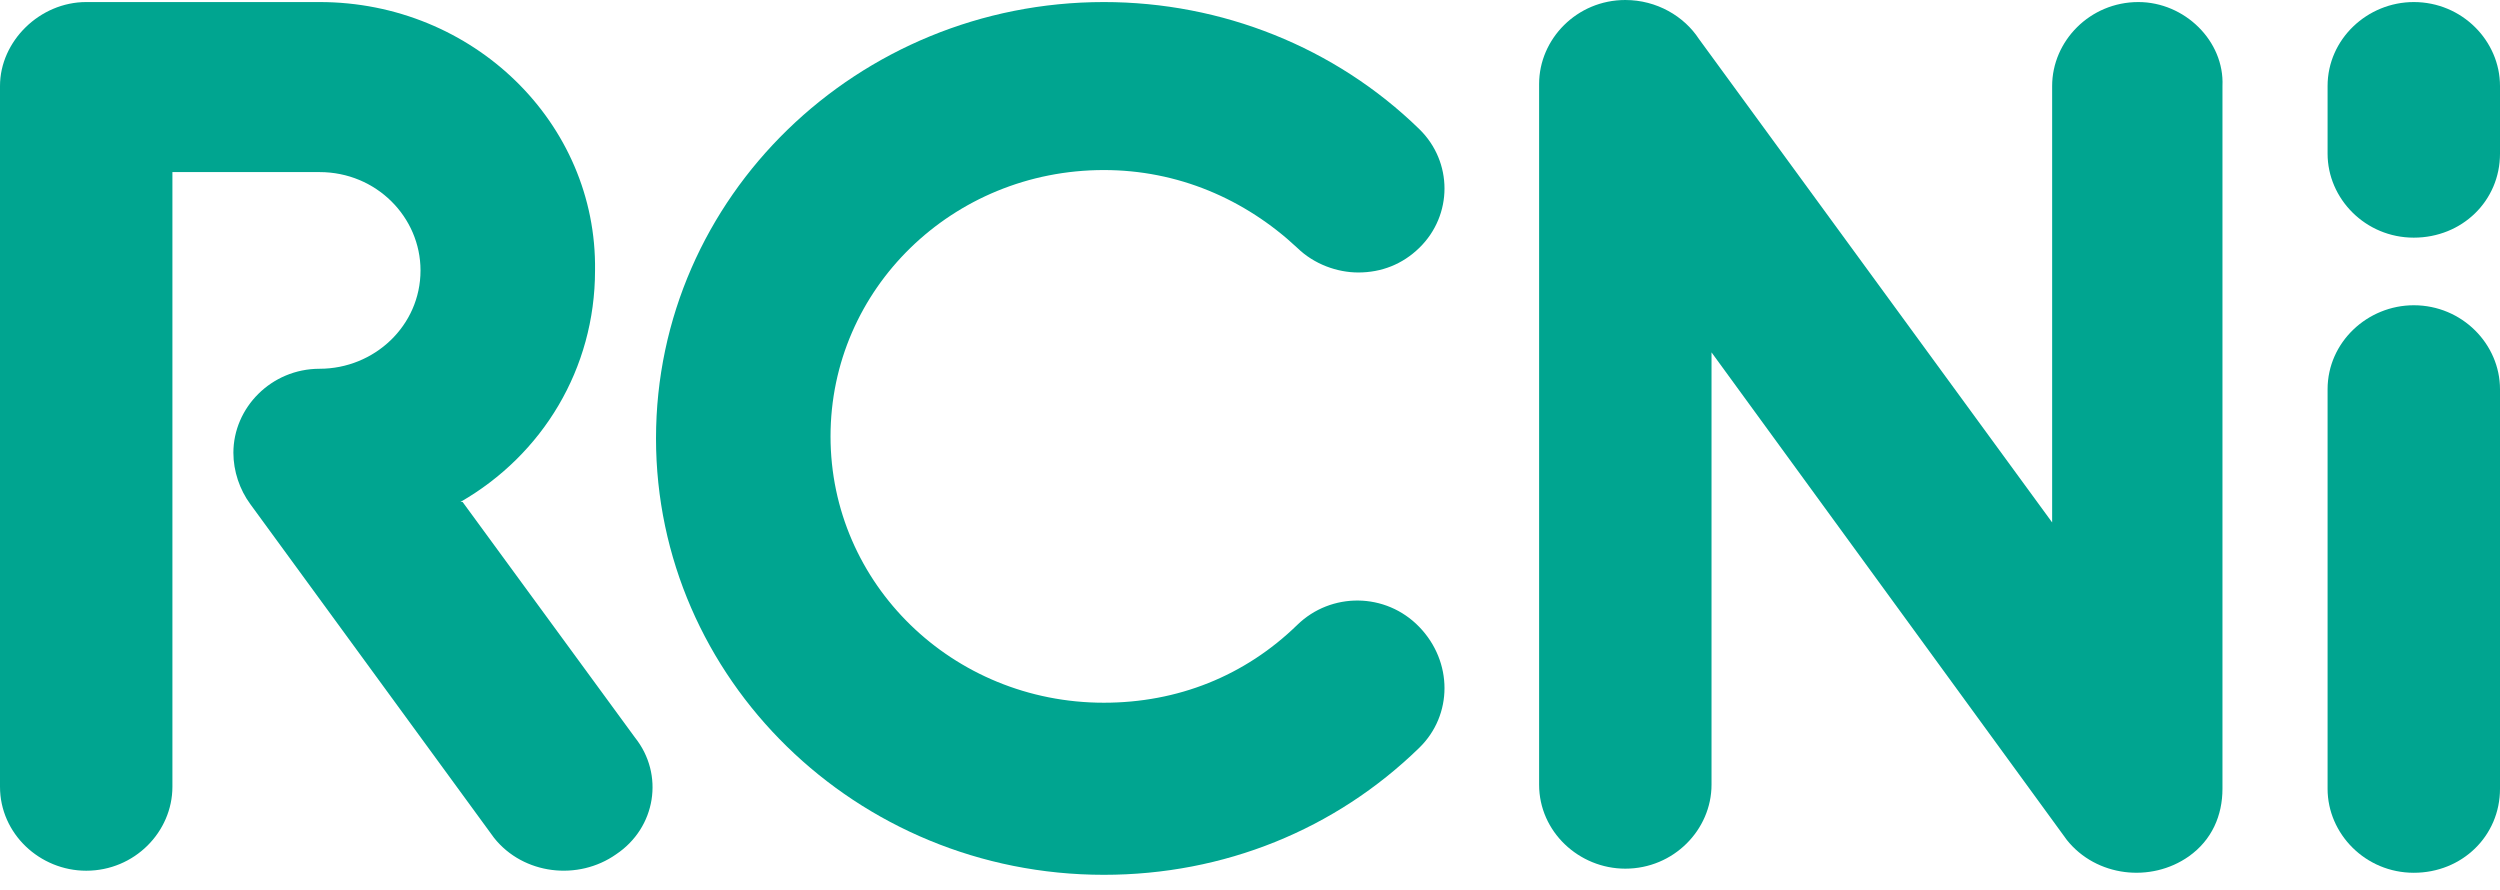
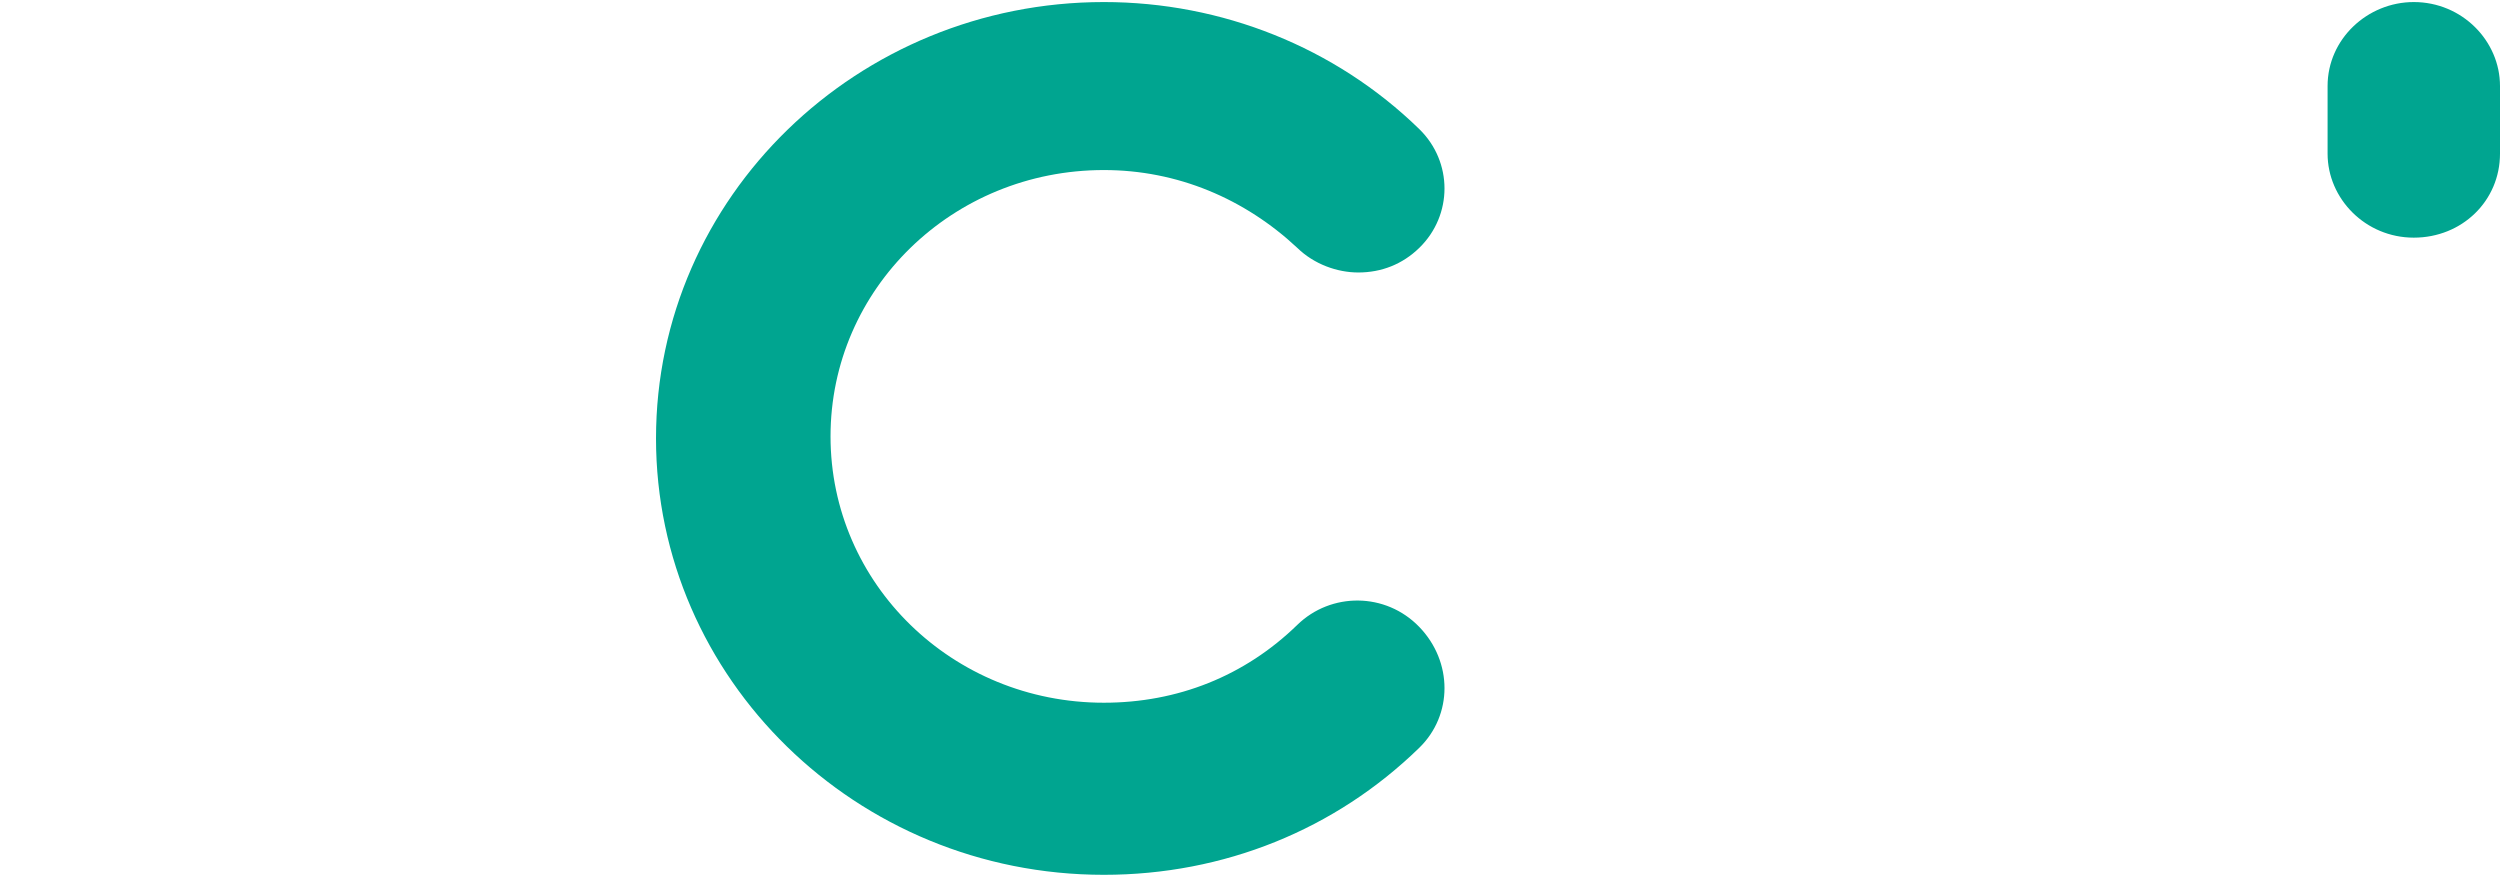
<svg xmlns="http://www.w3.org/2000/svg" width="146" height="52" viewBox="0 0 146 52" fill="none">
  <path d="M75.763 36.492C72.693 39.483 68.764 41.039 64.466 41.039C55.625 41.039 48.503 34.099 48.503 25.485C48.503 16.87 55.625 9.931 64.466 9.931C68.764 9.931 72.693 11.606 75.763 14.477C76.745 15.434 78.096 15.913 79.324 15.913C80.675 15.913 81.903 15.434 82.885 14.477C84.85 12.563 84.85 9.452 82.885 7.538C77.973 2.752 71.342 0.12 64.466 0.12C50.099 0.12 38.311 11.486 38.311 25.604C38.311 39.603 49.977 51.089 64.466 51.089C71.465 51.089 77.973 48.457 82.885 43.671C84.85 41.757 84.85 38.646 82.885 36.612C80.92 34.578 77.728 34.578 75.763 36.492Z" fill="#00A590" />
-   <path d="M37.083 43.073L27.014 29.313C27.014 29.313 27.014 29.313 26.892 29.313C31.68 26.562 34.75 21.536 34.75 15.793C34.873 7.179 27.628 0.12 18.664 0.12H5.034C2.333 0.12 0 2.393 0 5.025V45.944C0 48.696 2.333 50.85 5.034 50.85C7.859 50.85 10.069 48.577 10.069 45.944V10.05H18.664C21.98 10.05 24.558 12.682 24.558 15.793C24.558 19.024 21.857 21.536 18.664 21.536C15.84 21.536 13.63 23.81 13.63 26.442C13.63 27.519 13.998 28.596 14.612 29.433L28.856 48.935C30.575 51.089 33.768 51.448 35.978 49.893C38.311 48.337 38.802 45.227 37.083 43.073Z" fill="#00A590" />
-   <path d="M124.88 0.12C122.056 0.12 119.845 2.393 119.845 5.025V30.51L99.216 2.273C98.357 0.957 96.76 0 94.918 0C92.094 0 89.884 2.273 89.884 4.906V45.825C89.884 48.577 92.217 50.73 94.918 50.73C97.743 50.73 99.953 48.457 99.953 45.825V20.579L120.705 49.055C122.424 51.209 125.617 51.568 127.827 50.012C129.178 49.055 129.792 47.619 129.792 46.064C129.792 46.064 129.792 46.064 129.792 46.184C129.792 46.184 129.792 46.184 129.792 46.064V5.025C129.914 2.393 127.581 0.12 124.88 0.12Z" fill="#00A590" />
-   <path d="M140.965 50.97C138.141 50.97 135.931 48.696 135.931 46.064V22.733C135.931 19.981 138.264 17.827 140.965 17.827C143.79 17.827 146 20.101 146 22.733V46.064C146 48.816 143.79 50.97 140.965 50.97Z" fill="#00A590" />
  <path d="M140.965 13.879C138.141 13.879 135.931 11.606 135.931 8.973V5.025C135.931 2.273 138.264 0.12 140.965 0.12C143.79 0.12 146 2.393 146 5.025V8.973C146 11.725 143.79 13.879 140.965 13.879Z" fill="#00A590" />
</svg>